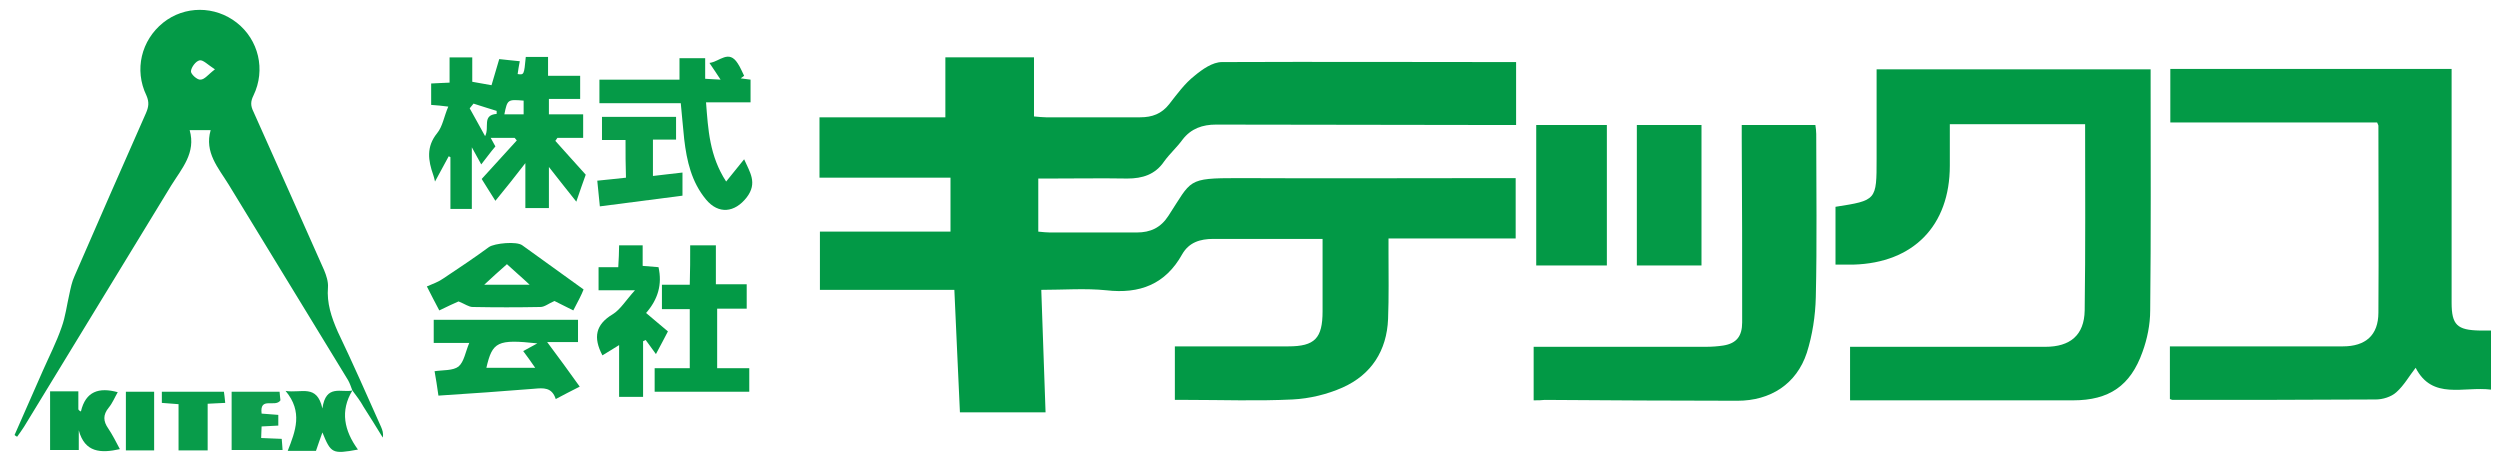
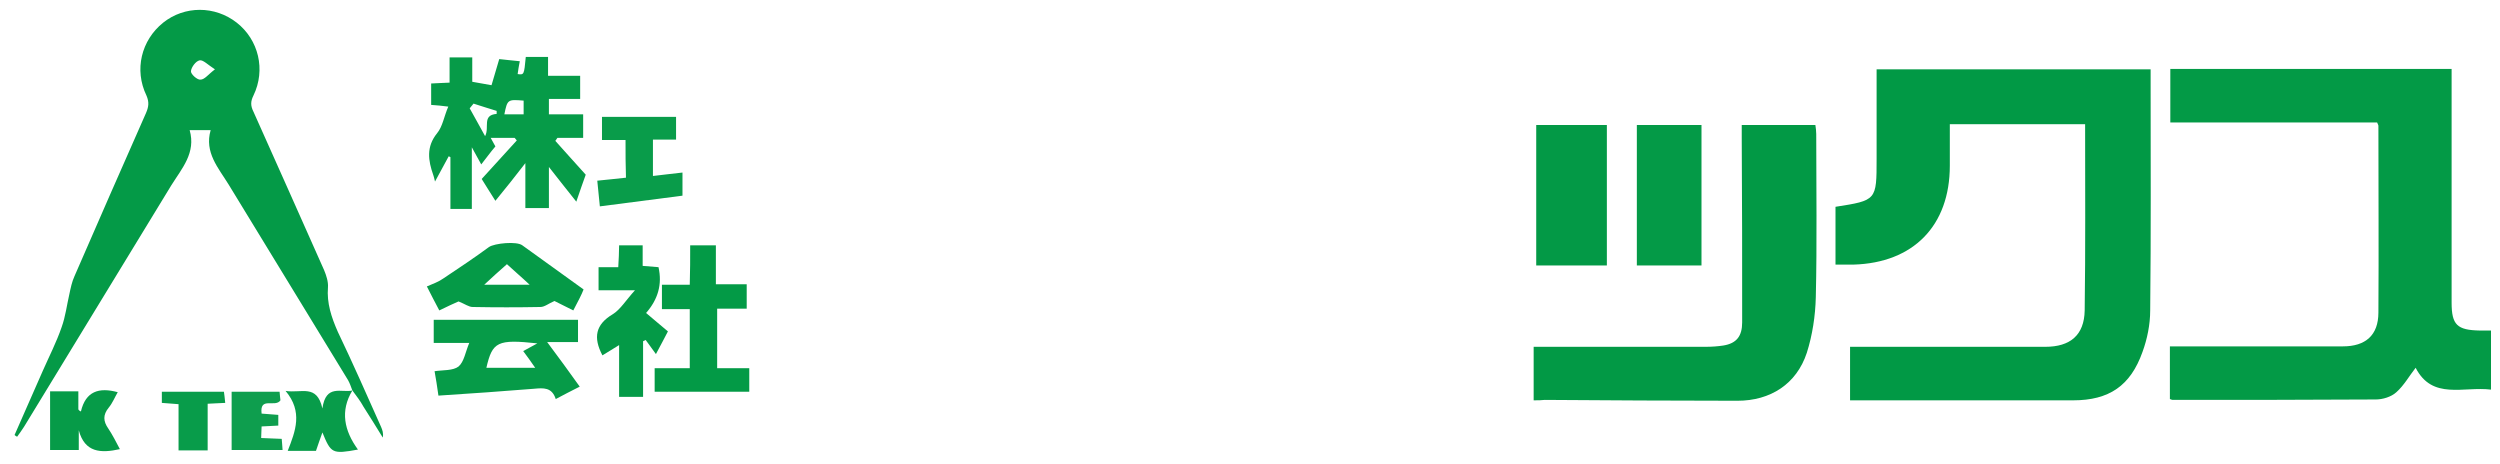
<svg xmlns="http://www.w3.org/2000/svg" version="1.1" id="レイヤー_1" x="0px" y="0px" viewBox="0 0 583.9 108.4" style="enable-background:new 0 0 583.9 108.4;" xml:space="preserve">
  <style type="text/css">
	.st0{fill:none;}
	.st1{fill:#029946;}
	.st2{fill:#019945;}
	.st3{fill:#039A46;}
	.st4{fill:#049A47;}
	.st5{fill:#029945;}
	.st6{fill:#069B48;}
	.st7{fill:#039946;}
	.st8{fill:#059A47;}
	.st9{fill:#099C4A;}
	.st10{fill:#089C4A;}
	.st11{fill:#0E9E4E;}
</style>
  <g>
-     <path class="st0" d="M0,108.4C0,60.9,0,47.5,0,0c194.6,0,389.3,0,583.9,0c0,47.5,0,60.9,0,108.4C389.2,108.4,194.6,108.4,0,108.4z    M82.3,91.2c0.9,1.3,2,2.5,2.8,3.8c1.5,2.4,3,4.8,4.5,7.2c0.2-1.1,0-1.8-0.4-2.5c-3.4-7.4-6.6-14.8-10.1-22.2   c-1.6-3.3-2.6-6.6-2.3-10.4c0.1-1.3-0.4-2.7-0.9-4c-5.4-12.3-10.9-24.7-16.5-37c-0.6-1.4-0.6-2.4,0-3.8c2.9-6,1.2-13-3.9-17   s-12.2-4-17.2,0c-5.2,4.1-6.9,11-3.9,17c0.8,1.6,0.6,2.7-0.1,4.1c-5.6,12.7-11.2,25.4-16.7,38.1c-0.6,1.3-0.8,2.8-1.2,4.2   c-0.6,2.6-0.9,5.2-1.8,7.7c-1.3,3.5-2.9,6.8-4.4,10.2c-2.2,5-4.4,10-6.6,15c0.2,0.1,0.4,0.2,0.6,0.4c0.5-0.8,1.1-1.5,1.6-2.3   c11.5-18.8,23-37.6,34.4-56.4c2.4-4,5.8-7.6,4.3-12.9c1.8,0,3.1,0,4.9,0c-1.5,5.3,1.9,8.8,4.2,12.7c9.3,15.3,18.6,30.5,27.9,45.7   C81.8,89.5,82,90.4,82.3,91.2c-2.5,0.7-6.2-1.5-7.1,4.2c-1.3-5.9-4.9-3.5-8.6-4.1c4.1,4.9,2.3,9.4,0.5,14c2.5,0,4.5,0,6.6,0   c0.5-1.4,0.9-2.7,1.5-4.3c2.1,4.9,2.3,5,8.3,4C80.4,100.5,79.3,96,82.3,91.2z M354.1,14.5c-23.1,0-46-0.1-68.9,0.1   c-2.2,0-4.6,1.7-6.4,3.2c-2.2,1.9-4.1,4.3-5.9,6.6c-1.8,2.2-3.9,3.1-6.8,3.1c-7.3-0.1-14.6,0-22,0c-0.8,0-1.6-0.1-2.8-0.2   c0-4.7,0-9.2,0-13.8c-7.3,0-14.1,0-20.7,0c0,4.7,0,9.2,0,14c-9.8,0-19.6,0-29.4,0c0,4.8,0,9.3,0,14.1c10.1,0,20.2,0,30.6,0   c0,4.3,0,8.3,0,12.6c-10.2,0-20.3,0-30.5,0c0,4.6,0,9,0,13.6c10.5,0,20.9,0,31.4,0c0.5,9.7,0.9,19.1,1.3,28.6c6.8,0,13.4,0,20,0   c-0.3-9.6-0.7-19-1-28.6c5.2,0,10.3-0.4,15.2,0.1c7.8,0.8,13.8-1.5,17.7-8.4c1.6-2.8,4.2-3.7,7.3-3.6c6,0,12,0,18.1,0   c2.4,0,4.8,0,7.4,0c0,5.9,0,11.4,0,16.9c0,6.3-1.8,8.1-8,8.2c-7.8,0-15.6,0-23.4,0c-1,0-2,0-3.1,0c0,4.3,0,8.3,0,12.5   c1,0,1.9,0,2.8,0c8.2,0,16.5,0.3,24.7-0.1c4-0.2,8.1-1.2,11.7-2.8c6.7-3,10.3-8.5,10.6-16c0.2-5.2,0.1-10.4,0.1-15.6   c0-1,0-1.9,0-3.2c10.2,0,20,0,29.7,0c0-4.8,0-9.3,0-14.1c-1.1,0-2.1,0-3.1,0c-20.6,0-41.1,0.1-61.7,0c-12-0.1-10.7,0.4-16.3,8.8   c-1.9,2.8-4.2,3.9-7.4,3.9c-6.8,0-13.5,0-20.3,0c-0.8,0-1.6-0.1-2.7-0.2c0-4.2,0-8.2,0-12.4c0.9,0,1.8,0,2.7,0c6,0,12-0.1,18.1,0   c3.6,0.1,6.5-0.9,8.6-4c1.3-1.8,2.9-3.3,4.3-5.1c2-2.6,4.6-3.5,7.8-3.5c22.3,0,44.7,0.1,67,0.1c1,0,2,0,3.1,0   C354.1,24.2,354.1,19.5,354.1,14.5z M428.7,61.8c1.6,0,2.9,0,4.1,0c14-0.4,22.5-9.1,22.5-23.1c0-3.2,0-6.4,0-9.7   c10.7,0,21.1,0,31.6,0c0,14.6,0.1,29.1-0.1,43.5c-0.1,5.7-3.3,8.4-9.2,8.5c-14.2,0-28.4,0-42.5,0c-1,0-2,0-3.1,0   c0,4.3,0,8.3,0,12.5c1.1,0,2,0,2.9,0c16.4,0,32.8,0,49.2,0c8.4,0,13.4-3.3,16.2-11.3c1.1-3.1,1.7-6.5,1.8-9.7   c0.2-17.8,0.1-35.6,0.1-53.4c0-1,0-1.9,0-2.9c-21.5,0-42.6,0-64,0c0,7.1,0,14,0,20.9c0,9.7,0,9.7-9.6,11.2   C428.7,52.7,428.7,57.1,428.7,61.8z M506.8,93.2c0.4,0.1,0.5,0.2,0.7,0.2c15.8,0,31.7,0.1,47.5-0.1c1.6,0,3.6-0.7,4.8-1.7   c1.8-1.6,3.1-3.8,4.5-5.7c3.9,7.6,11.2,4.4,17.6,5.1c0-4.8,0-9.2,0-13.8c-1,0-1.8,0-2.6,0c-5.3-0.1-6.6-1.3-6.6-6.5   c0-17.2,0-34.5,0-51.7c0-1,0-1.9,0-2.9c-22.2,0-43.9,0-65.7,0c0,4.1,0,8.2,0,12.5c16.3,0,32.3,0,48.3,0c0.2,0.5,0.3,0.6,0.3,0.8   c0,14.5,0.1,29.1,0,43.6c0,5.3-3,7.9-8.3,7.9c-11.3,0-22.6,0-33.9,0c-2.1,0-4.2,0-6.5,0C506.8,85.2,506.8,89.1,506.8,93.2z    M358.2,93.5c1,0,1.8,0,2.6,0c15,0.1,30,0.1,45,0.2c7.7,0,13.8-3.9,16.2-11.2c1.4-4.1,2-8.7,2.1-13c0.3-12.7,0.1-25.4,0.1-38.1   c0-0.7-0.1-1.4-0.2-2.1c-5.8,0-11.4,0-17.2,0c0,1.1,0,2,0,3c0,14.4,0,28.7,0.1,43.1c0,3.2-1.3,4.9-4.4,5.4   c-1.4,0.2-2.8,0.3-4.1,0.3c-12.4,0-24.8,0-37.2,0c-1,0-1.9,0-3,0C358.2,85.3,358.2,89.2,358.2,93.5z M112.4,38.4   c1.2-1.6,2.1-2.8,3-4c-0.4-0.7-0.7-1.3-1.1-2c2,0,3.8,0,5.6,0c0.2,0.2,0.3,0.4,0.5,0.6c-2.7,2.9-5.3,5.9-8.2,9   c0.9,1.4,1.9,3,3.2,5.1c2.3-3,4.5-5.7,7-8.8c0,3.7,0,7.1,0,10.5c1.9,0,3.6,0,5.5,0c0-3.3,0-6.4,0-9.6c2.1,2.7,4.1,5.1,6.4,8.1   c0.9-2.7,1.7-4.7,2.2-6.3c-2.5-2.8-4.8-5.4-7.1-7.9c0.2-0.2,0.3-0.5,0.5-0.7c2,0,4,0,6,0c0-1.9,0-3.5,0-5.5c-2.8,0-5.4,0-8,0   c0-1.3,0-2.3,0-3.6c2.6,0,5,0,7.3,0c0-1.9,0-3.5,0-5.4c-2.6,0-5,0-7.5,0c0-1.6,0-3,0-4.4c-1.9,0-3.6,0-5.2,0   c-0.4,4.2-0.4,4.2-1.9,4c0.2-1,0.3-1.9,0.5-3c-1.8-0.2-3.3-0.4-4.8-0.5c-0.7,2.3-1.3,4.4-1.8,6.1c-1.6-0.3-2.9-0.5-4.5-0.8   c0-1.9,0-3.8,0-5.7c-1.9,0-3.4,0-5.3,0c0,2.1,0,4,0,5.9c-1.6,0.1-3,0.1-4.3,0.2c0,1.8,0,3.4,0,5c1.4,0.1,2.5,0.3,4,0.4   c-0.9,2.3-1.3,4.6-2.6,6.2c-2.6,3.2-2.1,6.4-0.9,9.8c0.1,0.3,0.2,0.7,0.4,1.5c1.2-2.2,2.2-4.1,3.2-5.9c0.1,0.1,0.3,0.1,0.4,0.2   c0,4,0,8.1,0,12.1c1.7,0,3.3,0,5,0c0-4.7,0-9.2,0-14.4C111,36,111.6,37,112.4,38.4z M358.8,29.2c0,11.1,0,22,0,32.8   c5.6,0,11,0,16.5,0c0-11,0-21.8,0-32.8C369.8,29.2,364.4,29.2,358.8,29.2z M382.3,29.2c0,11.2,0,22,0,32.8c5.2,0,10.1,0,15.1,0   c0-11,0-21.9,0-32.8C392.3,29.2,387.4,29.2,382.3,29.2z M165.7,14.7c0.9,1.4,1.6,2.4,2.5,3.7c-1.5-0.1-2.4-0.1-3.6-0.2   c0-1.7,0-3.3,0-4.8c-2.1,0-4,0-6,0c0,1.7,0,3.3,0,5c-6.3,0-12.5,0-18.7,0c0,1.9,0,3.6,0,5.5c6.4,0,12.7,0,19,0   c0.3,2.9,0.4,5.7,0.8,8.4c0.6,5.1,1.7,10.1,5.1,14.1c3,3.5,6.8,3.1,9.5-0.5c2.6-3.4,0.6-5.9-0.6-8.9c-1.4,1.7-2.6,3.2-4.2,5.2   c-3.9-6-4.1-12.1-4.7-18.5c3.5,0,6.9,0,10.4,0c0-1.9,0-3.6,0-5.3c-0.8-0.1-1.5-0.2-2.3-0.3c0.3-0.2,0.5-0.4,0.8-0.6   c-0.5-1-0.9-2-1.5-2.9C170.2,11.4,168.1,14.4,165.7,14.7z M102.4,92.4c7.6-0.5,15-1,22.3-1.6c2.2-0.2,4.2-0.4,5.1,2.4   c1.9-1,3.6-1.9,5.6-2.9c-2.6-3.5-5-6.8-7.6-10.4c2.6,0,4.9,0,7.2,0c0-1.9,0-3.5,0-5.2c-11.3,0-22.6,0-33.7,0c0,1.8,0,3.5,0,5.4   c2.8,0,5.4,0,8.3,0c-0.9,2.2-1.2,4.5-2.5,5.5c-1.2,1-3.5,0.8-5.6,1.1C101.8,88.5,102.1,90.2,102.4,92.4z M161.2,57.3   c0,3.1,0,6.1,0,9.4c-2.4,0-4.5,0-6.5,0c0,2,0,3.7,0,5.7c2.2,0,4.3,0,6.5,0c0,4.7,0,9.1,0,13.8c-2.8,0-5.6,0-8.2,0c0,2,0,3.7,0,5.5   c7.4,0,14.7,0,22.1,0c0-1.9,0-3.6,0-5.5c-2.6,0-5,0-7.5,0c0-4.7,0-9.2,0-13.9c2.5,0,4.7,0,6.9,0c0-2,0-3.7,0-5.7   c-2.4,0-4.7,0-7.2,0c0-3.2,0-6.1,0-9.1C165.2,57.3,163.4,57.3,161.2,57.3z M133.9,72.5c1.1-2.1,2-3.8,2.5-4.9   c-4.9-3.6-9.6-6.9-14.3-10.3c-1.3-1-6.6-0.5-7.8,0.4c-3.5,2.5-7,4.9-10.6,7.3c-1.2,0.8-2.6,1.2-3.9,1.9c1,2,1.9,3.7,2.9,5.6   c1.9-0.9,3.6-1.7,4.5-2.1c1.6,0.6,2.5,1.3,3.3,1.3c5.3,0.1,10.5,0.1,15.8,0c0.9,0,1.9-0.8,3.3-1.4   C130.5,70.8,132.1,71.6,133.9,72.5z M140.7,83c1.2-0.7,2.4-1.5,3.9-2.4c0,4.4,0,8.3,0,12.1c2,0,3.7,0,5.6,0c0-4.5,0-8.7,0-13   c0.2-0.1,0.4-0.2,0.6-0.3c0.7,1,1.5,2,2.4,3.3c1.1-2.1,1.9-3.7,2.8-5.3c-1.7-1.5-3.3-2.8-5.1-4.3c2.8-3.2,3.8-6.7,2.9-10.7   c-1.2-0.1-2.4-0.2-3.7-0.3c0-1.7,0-3.2,0-4.8c-1.9,0-3.7,0-5.5,0c-0.1,1.7-0.1,3.2-0.2,5.1c-1.6,0-3.1,0-4.6,0c0,1.9,0,3.5,0,5.4   c2.6,0,5.1,0,8.5,0c-2.1,2.3-3.3,4.5-5.2,5.6C139.1,75.8,138.5,78.9,140.7,83z M146.1,32.7c0,3.1,0,6,0,8.9   c-2.3,0.2-4.4,0.5-6.7,0.7c0.2,2,0.4,3.9,0.6,6c6.8-0.9,13.1-1.7,19.3-2.5c0-2.2,0-3.7,0-5.4c-2.4,0.3-4.7,0.5-6.9,0.8   c0-2.9,0-5.6,0-8.5c1.9,0,3.6,0,5.4,0c0-1.9,0-3.6,0-5.3c-5.9,0-11.5,0-17.3,0c0,1.9,0,3.5,0,5.4C142.6,32.7,144.3,32.7,146.1,32.7   z M18.9,96.1c-0.2-0.2-0.4-0.3-0.6-0.5c0-1.4,0-2.7,0-4.2c-2.3,0-4.3,0-6.6,0c0,4.6,0,9.1,0,13.7c2.3,0,4.4,0,6.7,0   c0-1.6,0-3.1,0-4.6c1.4,5.3,5,5.4,9.6,4.4c-0.9-1.7-1.7-3.3-2.7-4.8c-1.2-1.7-1.3-3.2,0.1-4.9c0.9-1.1,1.4-2.4,2.1-3.6   C23,90.4,20,91.5,18.9,96.1z M65,96.9c-1.5-0.1-2.7-0.2-3.9-0.2c-0.5-4.1,3.2-1.3,4.4-3.1c0-0.5-0.1-1.2-0.2-2c-3.9,0-7.5,0-11.2,0   c0,4.6,0,9.1,0,13.6c3.9,0,7.8,0,11.9,0c-0.1-1-0.1-1.8-0.2-2.6c-1.8-0.1-3.2-0.2-4.8-0.2c0.1-1,0.1-1.8,0.1-2.7   c1.5-0.1,2.7-0.1,3.9-0.2C65,98.4,65,97.7,65,96.9z M52.6,94.1c-0.1-1.1-0.2-1.9-0.3-2.6c-5,0-9.7,0-14.5,0c0,0.9,0,1.7,0,2.6   c1.3,0.1,2.5,0.2,3.9,0.3c0,3.6,0,7.2,0,10.8c2.4,0,4.4,0,6.8,0c0-3.7,0-7.2,0-10.9C49.9,94.2,51,94.2,52.6,94.1z M36,91.5   c-2.3,0-4.4,0-6.6,0c0,4.6,0,9.1,0,13.7c2.3,0,4.4,0,6.6,0C36,100.6,36,96.2,36,91.5z" />
-     <path class="st1" d="M354.1,14.5c0,5,0,9.7,0,14.7c-1.1,0-2.1,0-3.1,0c-22.3,0-44.7-0.1-67-0.1c-3.1,0-5.8,0.9-7.8,3.5   c-1.3,1.8-3,3.3-4.3,5.1c-2.1,3.1-5.1,4-8.6,4c-6-0.1-12,0-18.1,0c-0.9,0-1.8,0-2.7,0c0,4.3,0,8.3,0,12.4c1.1,0.1,1.9,0.2,2.7,0.2   c6.8,0,13.5,0,20.3,0c3.2,0,5.6-1.1,7.4-3.9c5.5-8.4,4.2-8.8,16.3-8.8c20.6,0.1,41.1,0,61.7,0c1,0,2,0,3.1,0c0,4.8,0,9.3,0,14.1   c-9.8,0-19.5,0-29.7,0c0,1.3,0,2.3,0,3.2c0,5.2,0.1,10.4-0.1,15.6c-0.3,7.4-3.9,13-10.6,16c-3.6,1.6-7.7,2.6-11.7,2.8   c-8.2,0.4-16.5,0.1-24.7,0.1c-0.9,0-1.8,0-2.8,0c0-4.2,0-8.2,0-12.5c1.1,0,2.1,0,3.1,0c7.8,0,15.6,0,23.4,0c6.2,0,8-1.9,8-8.2   c0-5.5,0-11.1,0-16.9c-2.7,0-5,0-7.4,0c-6,0-12,0-18.1,0c-3.1,0-5.7,0.8-7.3,3.6c-3.9,7-9.9,9.3-17.7,8.4c-4.9-0.5-10-0.1-15.2-0.1   c0.3,9.6,0.7,19,1,28.6c-6.7,0-13.2,0-20,0c-0.4-9.4-0.9-18.9-1.3-28.6c-10.5,0-20.9,0-31.4,0c0-4.6,0-9,0-13.6   c10.2,0,20.3,0,30.5,0c0-4.3,0-8.3,0-12.6c-10.4,0-20.4,0-30.6,0c0-4.8,0-9.3,0-14.1c9.8,0,19.6,0,29.4,0c0-4.8,0-9.3,0-14   c6.7,0,13.5,0,20.7,0c0,4.6,0,9.1,0,13.8c1.2,0.1,2,0.2,2.8,0.2c7.3,0,14.6,0,22,0c2.8,0,5-0.8,6.8-3.1s3.6-4.8,5.9-6.6   c1.8-1.5,4.2-3.2,6.4-3.2C308.1,14.4,331,14.5,354.1,14.5z" />
    <path class="st2" d="M428.7,61.8c0-4.7,0-9.1,0-13.5c9.6-1.5,9.6-1.5,9.6-11.2c0-6.9,0-13.9,0-20.9c21.4,0,42.5,0,64,0   c0,1,0,1.9,0,2.9c0,17.8,0.1,35.6-0.1,53.4c0,3.3-0.7,6.7-1.8,9.7c-2.8,7.9-7.8,11.3-16.2,11.3c-16.4,0-32.8,0-49.2,0   c-0.9,0-1.8,0-2.9,0c0-4.2,0-8.2,0-12.5c1.1,0,2.1,0,3.1,0c14.2,0,28.4,0,42.5,0c5.8,0,9.1-2.7,9.2-8.5c0.2-14.4,0.1-28.9,0.1-43.5   c-10.5,0-20.9,0-31.6,0c0,3.2,0,6.4,0,9.7c0,14-8.5,22.7-22.5,23.1C431.6,61.8,430.3,61.8,428.7,61.8z" />
    <path class="st3" d="M506.8,93.2c0-4.1,0-8,0-12.3c2.3,0,4.4,0,6.5,0c11.3,0,22.6,0,33.9,0c5.3,0,8.3-2.6,8.3-7.9   c0.1-14.5,0-29.1,0-43.6c0-0.2-0.1-0.3-0.3-0.8c-15.9,0-32,0-48.3,0c0-4.3,0-8.3,0-12.5c21.8,0,43.6,0,65.7,0c0,0.9,0,1.9,0,2.9   c0,17.2,0,34.5,0,51.7c0,5.2,1.3,6.4,6.6,6.5c0.8,0,1.6,0,2.6,0c0,4.6,0,9,0,13.8c-6.4-0.8-13.7,2.5-17.6-5.1   c-1.5,1.9-2.7,4.1-4.5,5.7c-1.2,1.1-3.2,1.7-4.8,1.7c-15.8,0.1-31.7,0.1-47.5,0.1C507.3,93.4,507.1,93.3,506.8,93.2z" />
    <path class="st4" d="M82.3,91.2c-0.3-0.8-0.6-1.7-1-2.4C72,73.6,62.7,58.3,53.4,43.1c-2.4-3.9-5.7-7.5-4.2-12.7c-1.8,0-3.1,0-4.9,0   c1.5,5.3-1.8,8.9-4.3,12.9C28.5,62.1,17.1,80.9,5.6,99.7c-0.5,0.8-1.1,1.6-1.6,2.3c-0.2-0.1-0.4-0.2-0.6-0.4c2.2-5,4.4-10,6.6-15   c1.5-3.4,3.2-6.7,4.4-10.2c0.9-2.5,1.2-5.1,1.8-7.7c0.3-1.4,0.6-2.9,1.2-4.2c5.5-12.7,11.1-25.4,16.7-38.1c0.6-1.4,0.8-2.5,0.1-4.1   c-2.9-6-1.2-12.9,3.9-17c5-4,12.1-4,17.2,0s6.8,11,3.9,17c-0.7,1.4-0.7,2.4,0,3.8c5.5,12.3,11,24.6,16.5,37c0.5,1.2,1,2.7,0.9,4   c-0.3,3.7,0.8,7,2.3,10.4c3.5,7.3,6.8,14.8,10.1,22.2c0.3,0.7,0.6,1.5,0.4,2.5c-1.5-2.4-3-4.9-4.5-7.2   C84.2,93.7,83.2,92.4,82.3,91.2L82.3,91.2z M50.2,16.2c-1.7-1.1-2.8-2.3-3.6-2.1c-0.9,0.2-1.9,1.6-2,2.5c-0.1,0.7,1.5,2.1,2.2,2   C47.8,18.6,48.6,17.4,50.2,16.2z" />
    <path class="st5" d="M358.2,93.5c0-4.3,0-8.2,0-12.5c1,0,2,0,3,0c12.4,0,24.8,0,37.2,0c1.4,0,2.8-0.1,4.1-0.3   c3.1-0.5,4.4-2.2,4.4-5.4c0-14.4,0-28.7-0.1-43.1c0-0.9,0-1.8,0-3c5.8,0,11.4,0,17.2,0c0.1,0.7,0.2,1.4,0.2,2.1   c0,12.7,0.2,25.4-0.1,38.1c-0.1,4.4-0.8,8.9-2.1,13c-2.4,7.3-8.5,11.2-16.2,11.2c-15,0-30-0.1-45-0.2   C360,93.5,359.2,93.5,358.2,93.5z" />
    <path class="st6" d="M112.4,38.4c-0.8-1.4-1.3-2.4-2.2-4c0,5.2,0,9.8,0,14.4c-1.8,0-3.3,0-5,0c0-4.1,0-8.1,0-12.1   c-0.1-0.1-0.3-0.1-0.4-0.2c-1,1.8-2,3.7-3.2,5.9c-0.2-0.9-0.3-1.2-0.4-1.5c-1.2-3.4-1.7-6.6,0.9-9.8c1.3-1.6,1.6-3.9,2.6-6.2   c-1.5-0.2-2.6-0.3-4-0.4c0-1.6,0-3.2,0-5c1.3-0.1,2.7-0.1,4.3-0.2c0-1.9,0-3.8,0-5.9c1.8,0,3.4,0,5.3,0c0,1.9,0,3.8,0,5.7   c1.6,0.3,2.9,0.5,4.5,0.8c0.5-1.7,1.1-3.8,1.8-6.1c1.5,0.2,3.1,0.3,4.8,0.5c-0.2,1.1-0.4,2.1-0.5,3c1.5,0.2,1.5,0.2,1.9-4   c1.7,0,3.4,0,5.2,0c0,1.4,0,2.8,0,4.4c2.5,0,4.9,0,7.5,0c0,1.9,0,3.5,0,5.4c-2.3,0-4.7,0-7.3,0c0,1.3,0,2.2,0,3.6c2.6,0,5.2,0,8,0   c0,2,0,3.6,0,5.5c-2.1,0-4,0-6,0c-0.2,0.2-0.3,0.5-0.5,0.7c2.3,2.6,4.6,5.1,7.1,7.9c-0.6,1.6-1.3,3.7-2.2,6.3   c-2.3-2.9-4.3-5.4-6.4-8.1c0,3.3,0,6.4,0,9.6c-1.9,0-3.6,0-5.5,0c0-3.4,0-6.8,0-10.5c-2.4,3.1-4.6,5.9-7,8.8   c-1.3-2-2.3-3.7-3.2-5.1c2.8-3.1,5.5-6,8.2-9c-0.2-0.2-0.3-0.4-0.5-0.6c-1.8,0-3.6,0-5.6,0c0.4,0.7,0.7,1.3,1.1,2   C114.5,35.6,113.6,36.9,112.4,38.4z M110.6,24.2c-0.3,0.4-0.6,0.7-0.9,1.1c1.1,2,2.3,4.1,3.6,6.5c1.1-2.1-0.8-4.9,2.7-5.2   c0-0.2,0-0.5,0-0.7C114.1,25.3,112.4,24.8,110.6,24.2z M122.3,26.7c0-1.3,0-2.2,0-3.2c-3.7-0.3-3.8-0.3-4.5,3.2   C119.2,26.7,120.6,26.7,122.3,26.7z" />
    <path class="st7" d="M358.8,29.2c5.6,0,11,0,16.5,0c0,11,0,21.8,0,32.8c-5.4,0-10.9,0-16.5,0C358.8,51.2,358.8,40.3,358.8,29.2z" />
    <path class="st4" d="M382.3,29.2c5.1,0,10,0,15.1,0c0,11,0,21.8,0,32.8c-5,0-10,0-15.1,0C382.3,51.2,382.3,40.4,382.3,29.2z" />
-     <path class="st8" d="M165.7,14.7c2.4-0.3,4.5-3.2,6.6,0.1c0.6,0.9,1,1.9,1.5,2.9c-0.3,0.2-0.5,0.4-0.8,0.6c0.7,0.1,1.5,0.2,2.3,0.3   c0,1.8,0,3.4,0,5.3c-3.4,0-6.8,0-10.4,0c0.5,6.4,0.8,12.5,4.7,18.5c1.6-2,2.8-3.5,4.2-5.2c1.3,3,3.2,5.5,0.6,8.9   c-2.8,3.6-6.6,4-9.5,0.5c-3.4-4.1-4.5-9-5.1-14.1c-0.3-2.7-0.5-5.5-0.8-8.4c-6.3,0-12.6,0-19,0c0-1.9,0-3.6,0-5.5   c6.2,0,12.4,0,18.7,0c0-1.7,0-3.3,0-5c2,0,3.9,0,6,0c0,1.5,0,3.1,0,4.8c1.2,0.1,2.1,0.1,3.6,0.2C167.3,17.1,166.6,16,165.7,14.7z" />
    <path class="st6" d="M102.4,92.4c-0.3-2.2-0.6-4-0.9-5.7c2-0.3,4.3-0.1,5.6-1.1c1.3-1.1,1.6-3.4,2.5-5.5c-2.9,0-5.6,0-8.3,0   c0-1.9,0-3.6,0-5.4c11.2,0,22.4,0,33.7,0c0,1.7,0,3.3,0,5.2c-2.3,0-4.6,0-7.2,0c2.7,3.6,5.1,6.9,7.6,10.4c-2,1-3.7,1.9-5.6,2.9   c-0.9-2.8-2.9-2.6-5.1-2.4C117.4,91.4,110,91.9,102.4,92.4z M113.6,85.9c3.6,0,7.3,0,11.4,0c-1.1-1.6-1.9-2.7-2.8-3.9   c1.1-0.6,2-1.1,3.3-1.8C116.2,79.2,115,79.8,113.6,85.9z" />
    <path class="st3" d="M161.2,57.3c2.1,0,4,0,6,0c0,3,0,5.9,0,9.1c2.5,0,4.8,0,7.2,0c0,2,0,3.7,0,5.7c-2.2,0-4.4,0-6.9,0   c0,4.7,0,9.2,0,13.9c2.5,0,4.9,0,7.5,0c0,2,0,3.7,0,5.5c-7.4,0-14.7,0-22.1,0c0-1.8,0-3.5,0-5.5c2.7,0,5.4,0,8.2,0   c0-4.7,0-9.1,0-13.8c-2.1,0-4.2,0-6.5,0c0-2,0-3.7,0-5.7c2,0,4.1,0,6.5,0C161.2,63.4,161.2,60.4,161.2,57.3z" />
    <path class="st8" d="M133.9,72.5c-1.8-0.9-3.4-1.7-4.4-2.2c-1.4,0.6-2.3,1.4-3.3,1.4c-5.3,0.1-10.5,0.1-15.8,0   c-0.9,0-1.8-0.7-3.3-1.3c-0.9,0.4-2.7,1.2-4.5,2.1c-1-1.9-1.9-3.6-2.9-5.6c1.4-0.6,2.8-1.1,3.9-1.9c3.6-2.4,7.2-4.8,10.6-7.3   c1.3-0.9,6.5-1.4,7.8-0.4c4.7,3.4,9.3,6.7,14.3,10.3C135.9,68.7,135,70.4,133.9,72.5z M113.1,66.5c3.6,0,7,0,10.6,0   c-1.9-1.8-3.7-3.3-5.3-4.8C116.6,63.3,114.9,64.8,113.1,66.5z" />
    <path class="st4" d="M140.7,83c-2.2-4.2-1.6-7.2,2.4-9.6c1.8-1.1,3.1-3.3,5.2-5.6c-3.4,0-5.9,0-8.5,0c0-1.9,0-3.5,0-5.4   c1.4,0,2.9,0,4.6,0c0.1-1.9,0.2-3.4,0.2-5.1c1.8,0,3.5,0,5.5,0c0,1.5,0,3.1,0,4.8c1.4,0.1,2.5,0.2,3.7,0.3c0.9,4-0.1,7.5-2.9,10.7   c1.8,1.5,3.4,2.9,5.1,4.3c-0.8,1.6-1.7,3.2-2.8,5.3c-0.9-1.3-1.7-2.3-2.4-3.3c-0.2,0.1-0.4,0.2-0.6,0.3c0,4.3,0,8.5,0,13   c-2,0-3.7,0-5.6,0c0-3.8,0-7.7,0-12.1C143.1,81.5,141.9,82.3,140.7,83z" />
    <path class="st9" d="M146.1,32.7c-1.8,0-3.6,0-5.5,0c0-1.9,0-3.6,0-5.4c5.7,0,11.4,0,17.3,0c0,1.7,0,3.4,0,5.3c-1.9,0-3.6,0-5.4,0   c0,2.9,0,5.5,0,8.5c2.3-0.3,4.5-0.5,6.9-0.8c0,1.7,0,3.3,0,5.4c-6.2,0.8-12.5,1.6-19.3,2.5c-0.2-2.1-0.4-3.9-0.6-6   c2.4-0.2,4.5-0.5,6.7-0.7C146.1,38.7,146.1,35.8,146.1,32.7z" />
    <path class="st6" d="M18.9,96.1c1.1-4.7,4.2-5.7,8.6-4.5c-0.7,1.2-1.2,2.5-2.1,3.6c-1.4,1.7-1.3,3.2-0.1,4.9c1,1.5,1.8,3.1,2.7,4.8   c-4.5,1-8.2,0.8-9.6-4.4c0,1.5,0,3,0,4.6c-2.3,0-4.4,0-6.7,0c0-4.6,0-9.1,0-13.7c2.2,0,4.3,0,6.6,0c0,1.5,0,2.8,0,4.2   C18.4,95.8,18.6,96,18.9,96.1z" />
    <path class="st10" d="M82.3,91.2c-2.9,4.8-1.9,9.4,1.3,13.8c-6,1.1-6.3,0.9-8.3-4c-0.6,1.6-1,2.9-1.5,4.3c-2.1,0-4.1,0-6.6,0   c1.8-4.6,3.6-9.1-0.5-14c3.7,0.6,7.3-1.7,8.6,4.1C76.1,89.6,79.8,91.8,82.3,91.2L82.3,91.2z" />
    <path class="st11" d="M65,96.9c0,0.9,0,1.6,0,2.5c-1.2,0.1-2.5,0.1-3.9,0.2c0,0.9-0.1,1.6-0.1,2.7c1.6,0.1,3,0.1,4.8,0.2   c0.1,0.8,0.1,1.6,0.2,2.6c-4.1,0-8,0-11.9,0c0-4.6,0-9,0-13.6c3.7,0,7.4,0,11.2,0c0.1,0.7,0.1,1.5,0.2,2c-1.2,1.8-4.9-1-4.4,3.1   C62.3,96.7,63.5,96.8,65,96.9z" />
    <path class="st10" d="M52.6,94.1c-1.6,0.1-2.7,0.1-4.1,0.2c0,3.6,0,7.2,0,10.9c-2.4,0-4.5,0-6.8,0c0-3.6,0-7.2,0-10.8   c-1.4-0.1-2.6-0.2-3.9-0.3c0-0.9,0-1.7,0-2.6c4.8,0,9.5,0,14.5,0C52.4,92.2,52.5,93,52.6,94.1z" />
-     <path class="st8" d="M36,91.5c0,4.7,0,9.1,0,13.7c-2.2,0-4.3,0-6.6,0c0-4.6,0-9,0-13.7C31.6,91.5,33.7,91.5,36,91.5z" />
    <path class="st0" d="M50.2,16.2c-1.6,1.2-2.5,2.4-3.4,2.5c-0.8,0-2.3-1.4-2.2-2c0.1-1,1.2-2.4,2-2.5C47.4,13.9,48.5,15.1,50.2,16.2   z" />
    <path class="st0" d="M110.6,24.2c1.8,0.5,3.6,1.1,5.4,1.6c0,0.2,0,0.5,0,0.7c-3.5,0.3-1.6,3.1-2.7,5.2c-1.3-2.4-2.5-4.4-3.6-6.5   C110,25,110.3,24.6,110.6,24.2z" />
    <path class="st0" d="M122.3,26.7c-1.6,0-3.1,0-4.5,0c0.7-3.5,0.8-3.5,4.5-3.2C122.3,24.5,122.3,25.4,122.3,26.7z" />
    <path class="st0" d="M113.6,85.9c1.5-6,2.6-6.6,12-5.7c-1.3,0.7-2.3,1.2-3.3,1.8c0.9,1.2,1.7,2.3,2.8,3.9   C120.9,85.9,117.2,85.9,113.6,85.9z" />
    <path class="st0" d="M113.1,66.5c1.8-1.7,3.5-3.2,5.2-4.8c1.7,1.5,3.4,3.1,5.3,4.8C120.1,66.5,116.7,66.5,113.1,66.5z" />
  </g>
</svg>